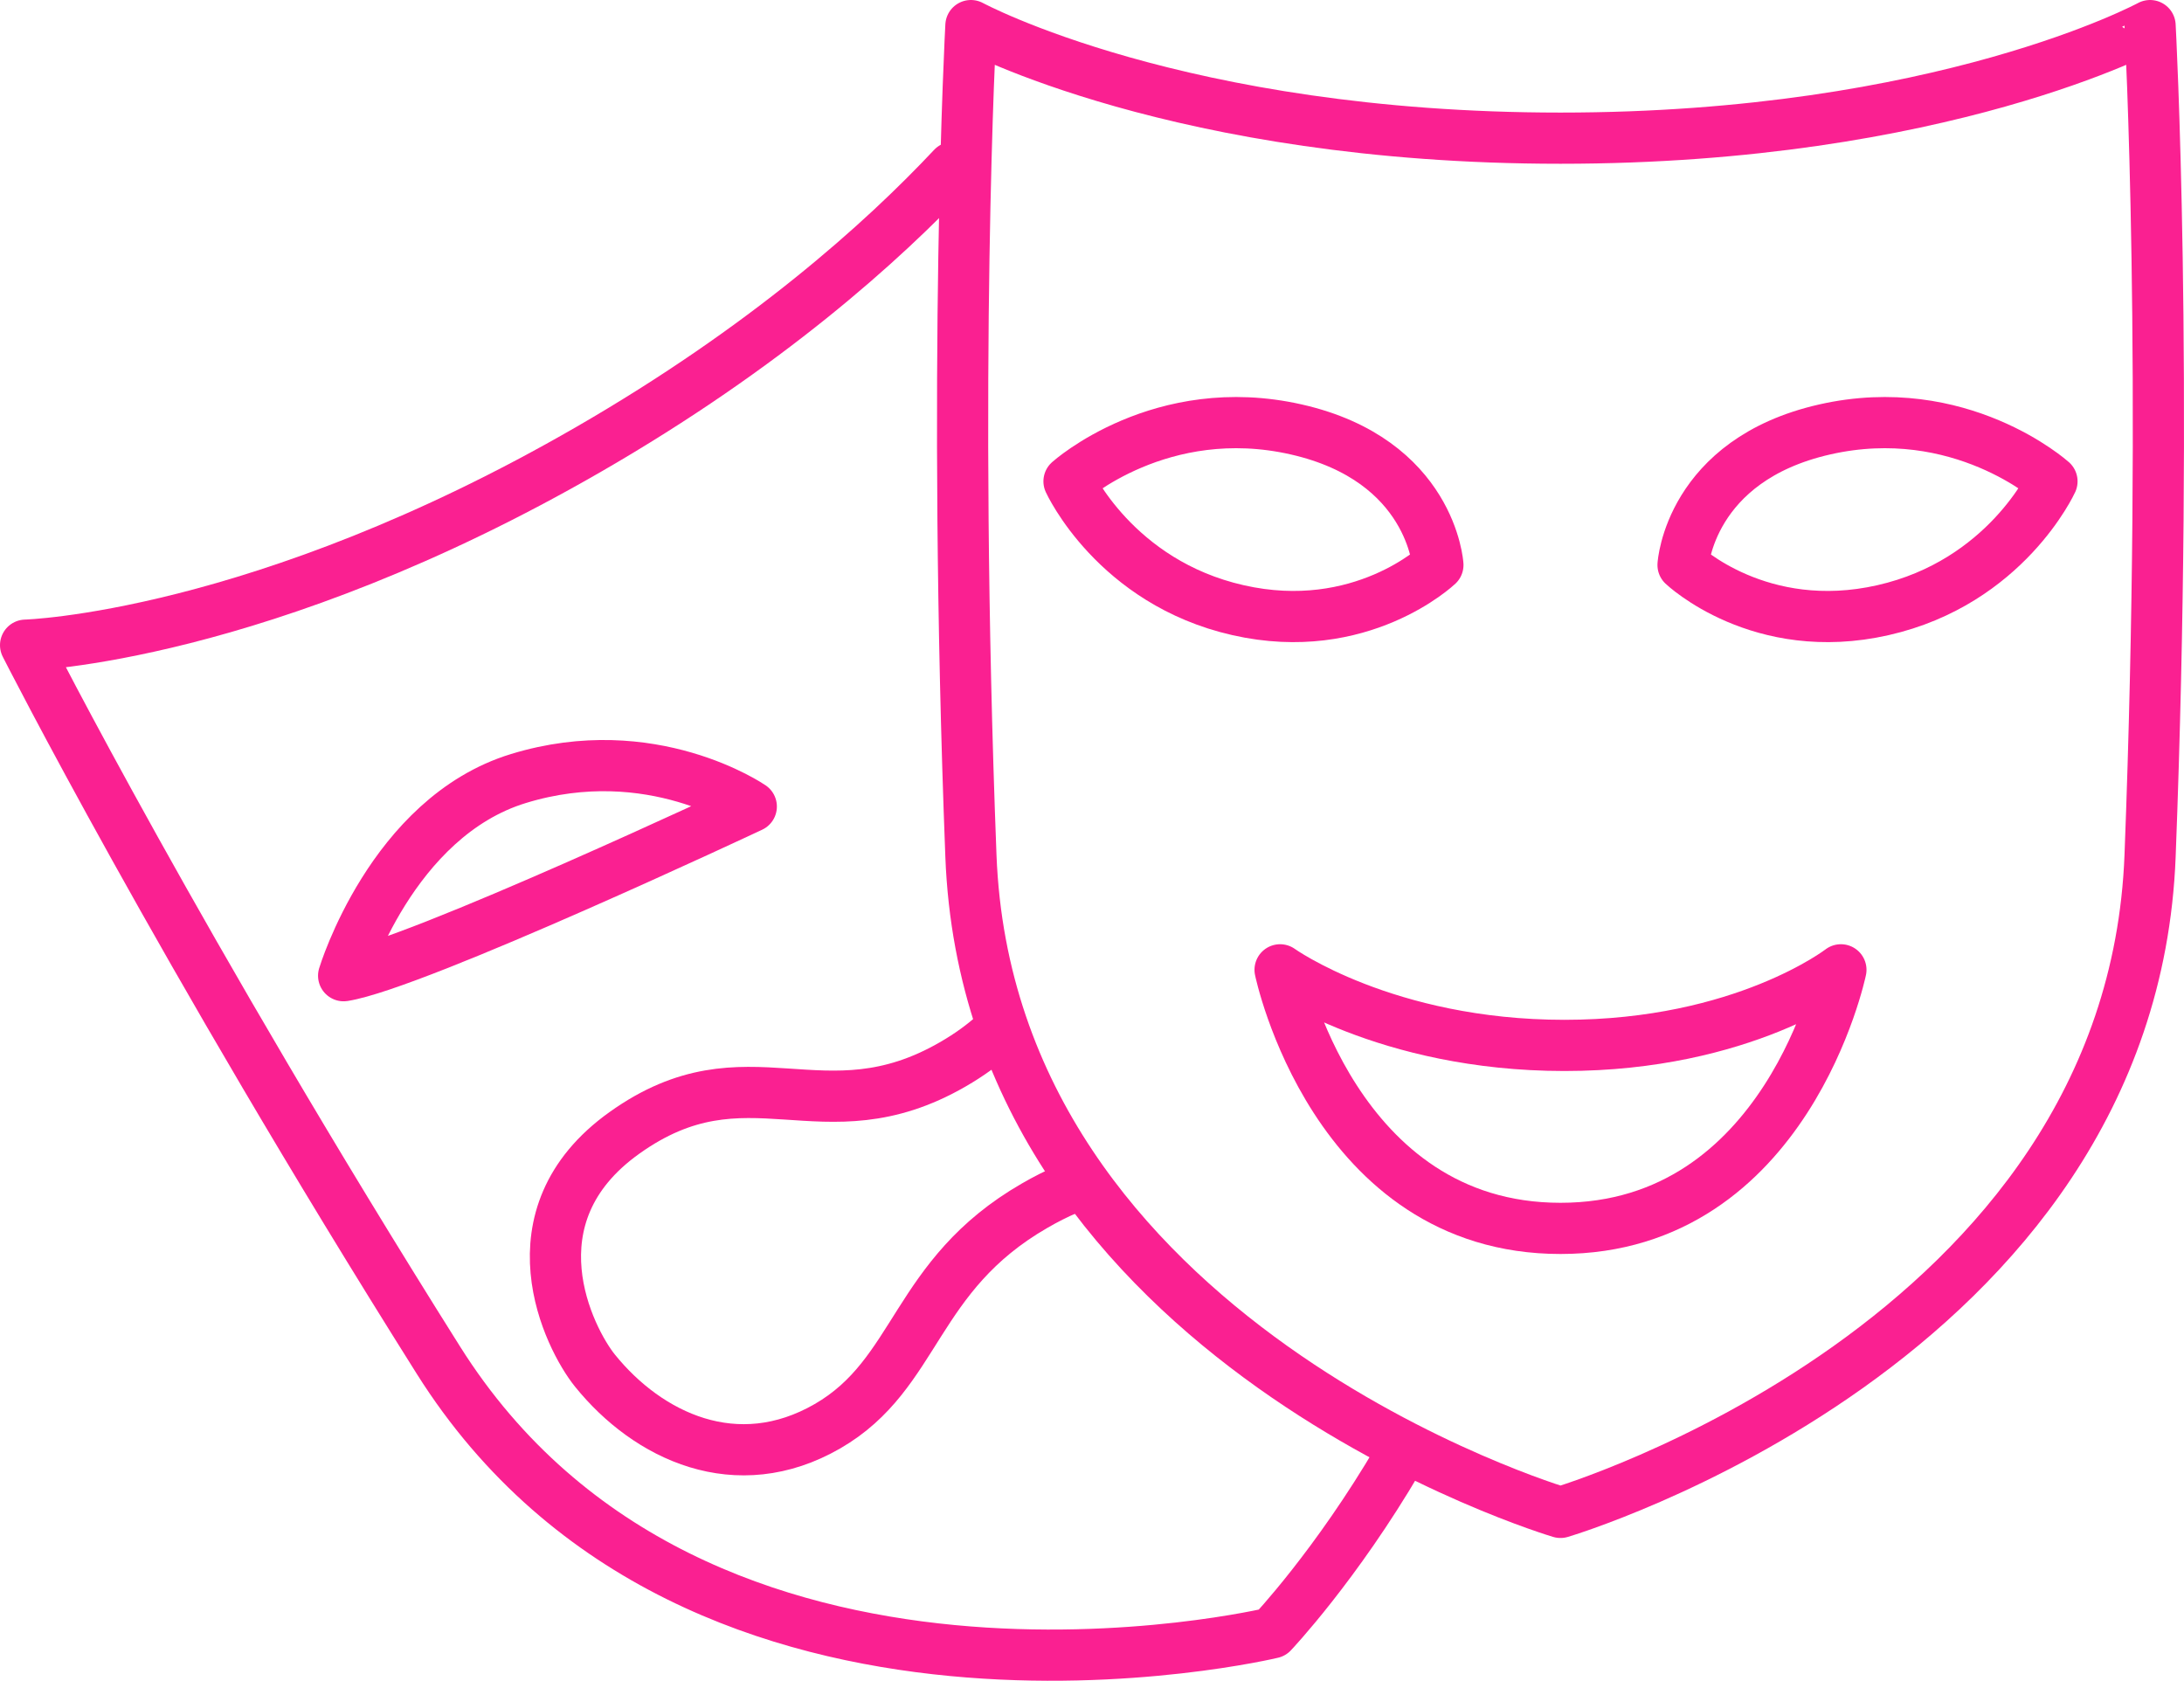
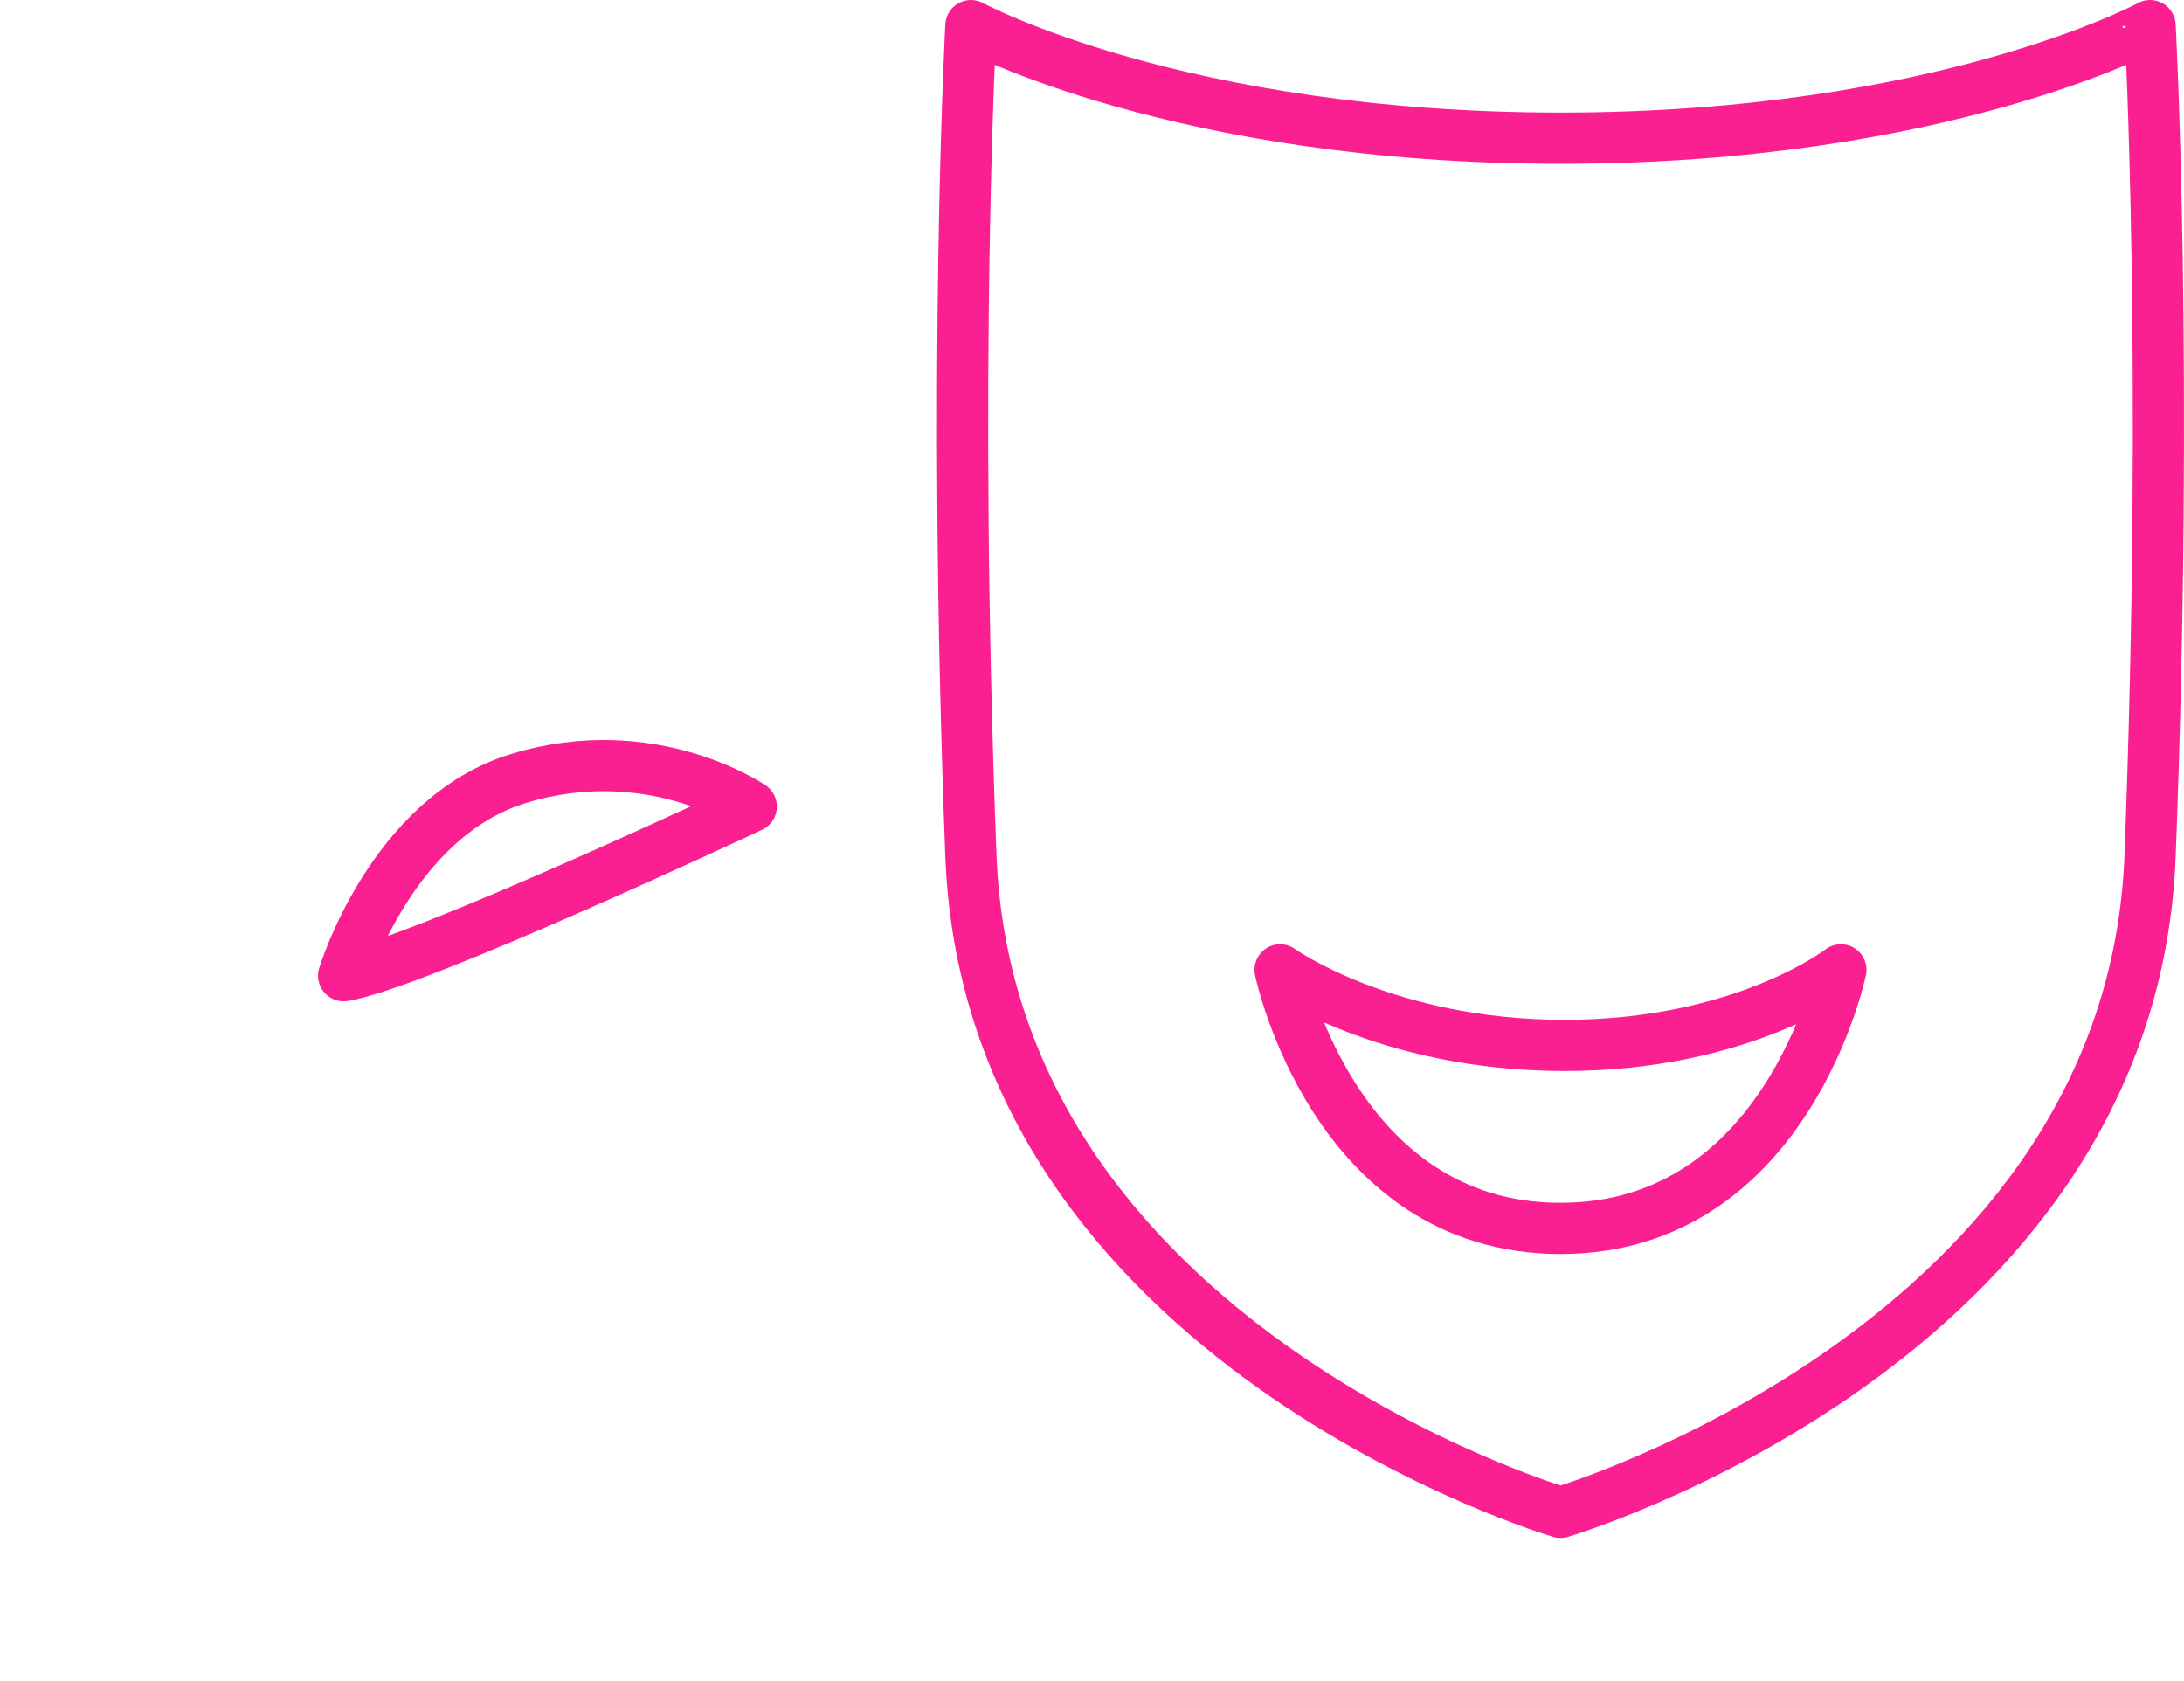
<svg xmlns="http://www.w3.org/2000/svg" version="1.1" id="Layer_1" x="0px" y="0px" width="128.001px" height="98.496px" viewBox="0 0 128.001 98.496" enable-background="new 0 0 128.001 98.496" xml:space="preserve">
  <g>
    <path fill="none" stroke="#fa2091" stroke-width="3" stroke-linecap="round" stroke-linejoin="round" d="M20.14,57.178   c0,0,2.806-9.285,10.248-11.556c7.796-2.388,13.644,1.643,13.644,1.643S24.341,56.513,20.14,57.178z" />
-     <path fill="none" stroke="#fa2091" stroke-width="3" stroke-linecap="round" stroke-linejoin="round" d="M58.287,60.618   c-0.678,0.61-1.478,1.197-2.439,1.751c-7.689,4.443-12.021-1.142-19.252,4.02c-6.873,4.903-3.229,12.064-1.73,13.927   c3.109,3.849,8.303,6.338,13.635,3.261c5.318-3.071,5.029-8.822,12.133-12.92c0.654-0.379,1.29-0.699,1.91-0.964" />
-     <path fill="none" stroke="#fa2091" stroke-width="3" stroke-linecap="round" stroke-linejoin="round" d="M55.84,9.809   c-4.139,4.412-10.996,10.552-21.322,16.513C15.257,37.44,1.5,37.808,1.5,37.808s9.033,17.822,24.193,41.898   c15.158,24.077,48.871,15.98,48.871,15.98s3.74-3.945,7.438-10.271" />
    <path fill="none" stroke="#fa2091" stroke-width="3" stroke-linecap="round" stroke-linejoin="round" d="M91.458,88.629   c0,0,33.46-9.894,34.555-38.476c1.098-28.593,0-48.653,0-48.653S113.84,8.097,91.458,8.097S56.904,1.5,56.904,1.5   s-1.098,20.061,0,48.653C57.999,78.735,91.458,88.629,91.458,88.629z" />
-     <path fill="none" stroke="#fa2091" stroke-width="3" stroke-linecap="round" stroke-linejoin="round" d="M120.263,28.208   c0,0-5.391-4.839-13.319-3.042c-7.927,1.798-8.303,7.944-8.303,7.944s4.505,4.284,11.713,2.648   C117.563,34.127,120.263,28.208,120.263,28.208z" />
-     <path fill="none" stroke="#fa2091" stroke-width="3" stroke-linecap="round" stroke-linejoin="round" d="M62.653,28.208   c0,0,5.389-4.839,13.317-3.042c7.927,1.798,8.303,7.944,8.303,7.944s-4.506,4.284-11.711,2.648   C65.352,34.127,62.653,28.208,62.653,28.208z" />
    <path fill="none" stroke="#fa2091" stroke-width="3" stroke-linecap="round" stroke-linejoin="round" d="M91.458,71.986   c13.286,0,16.435-15.153,16.435-15.153s-5.712,4.43-16.202,4.43c-10.493,0-16.667-4.43-16.667-4.43S78.166,71.986,91.458,71.986z" />
  </g>
</svg>